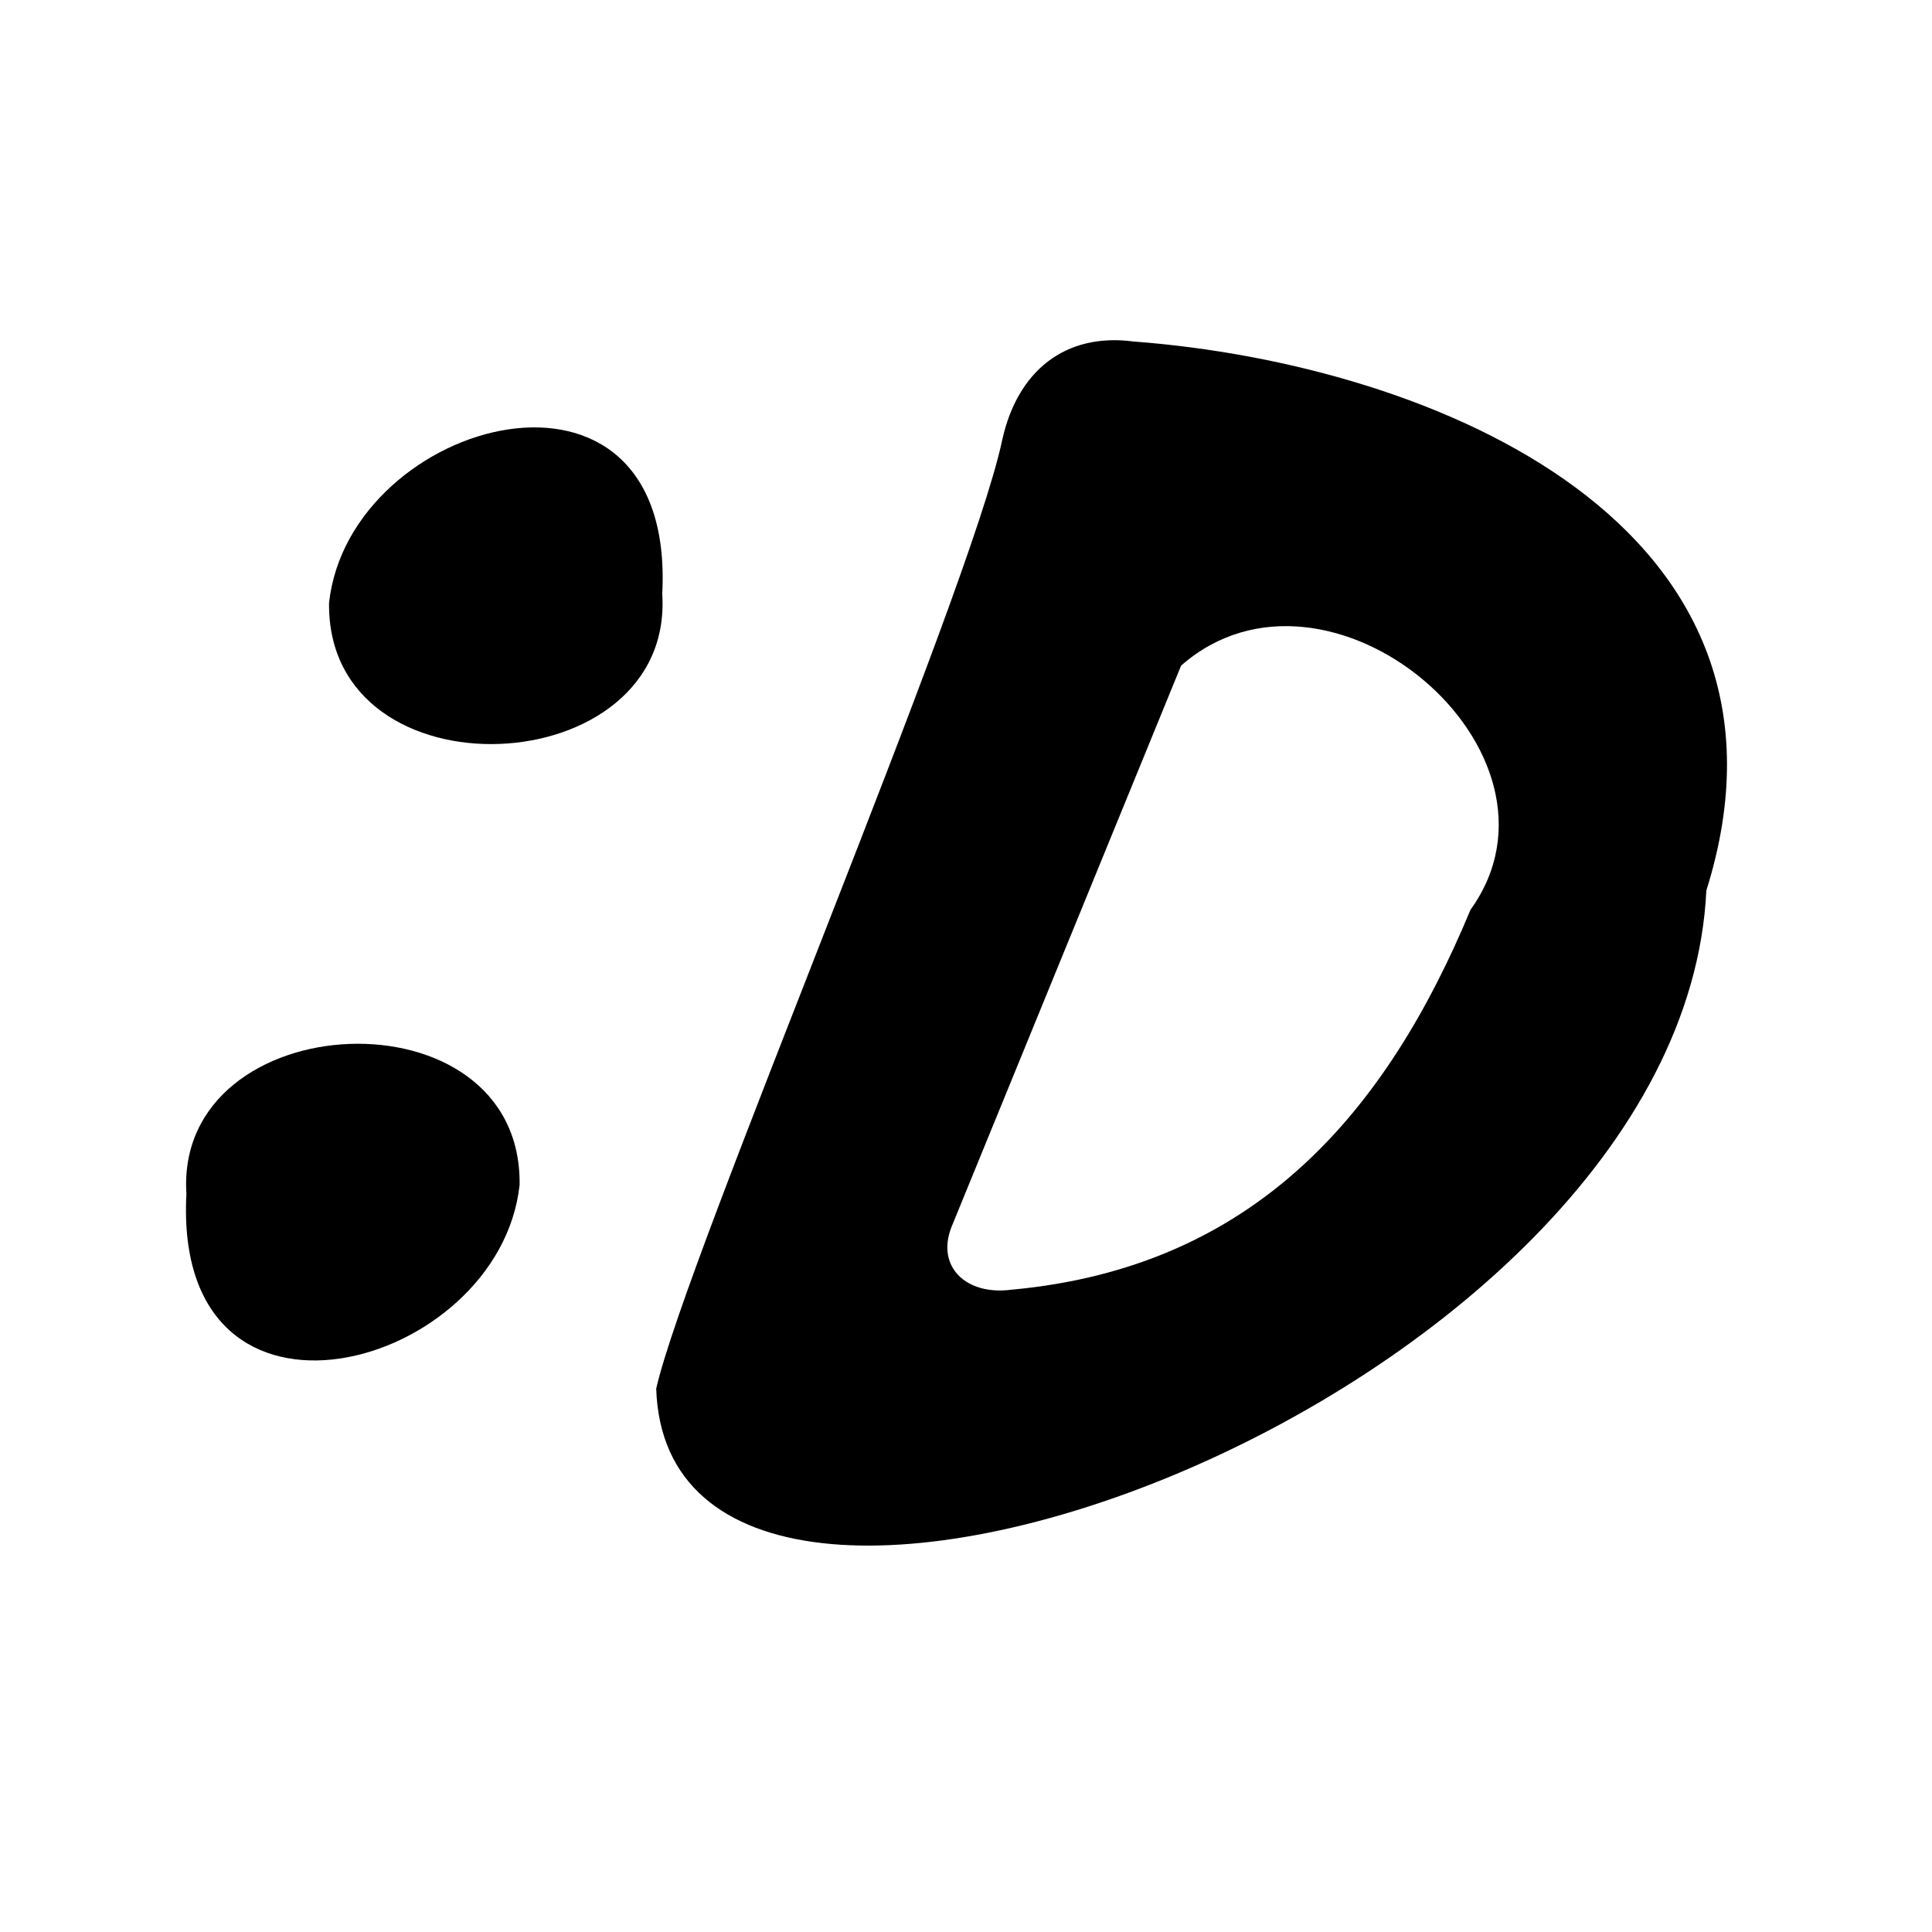
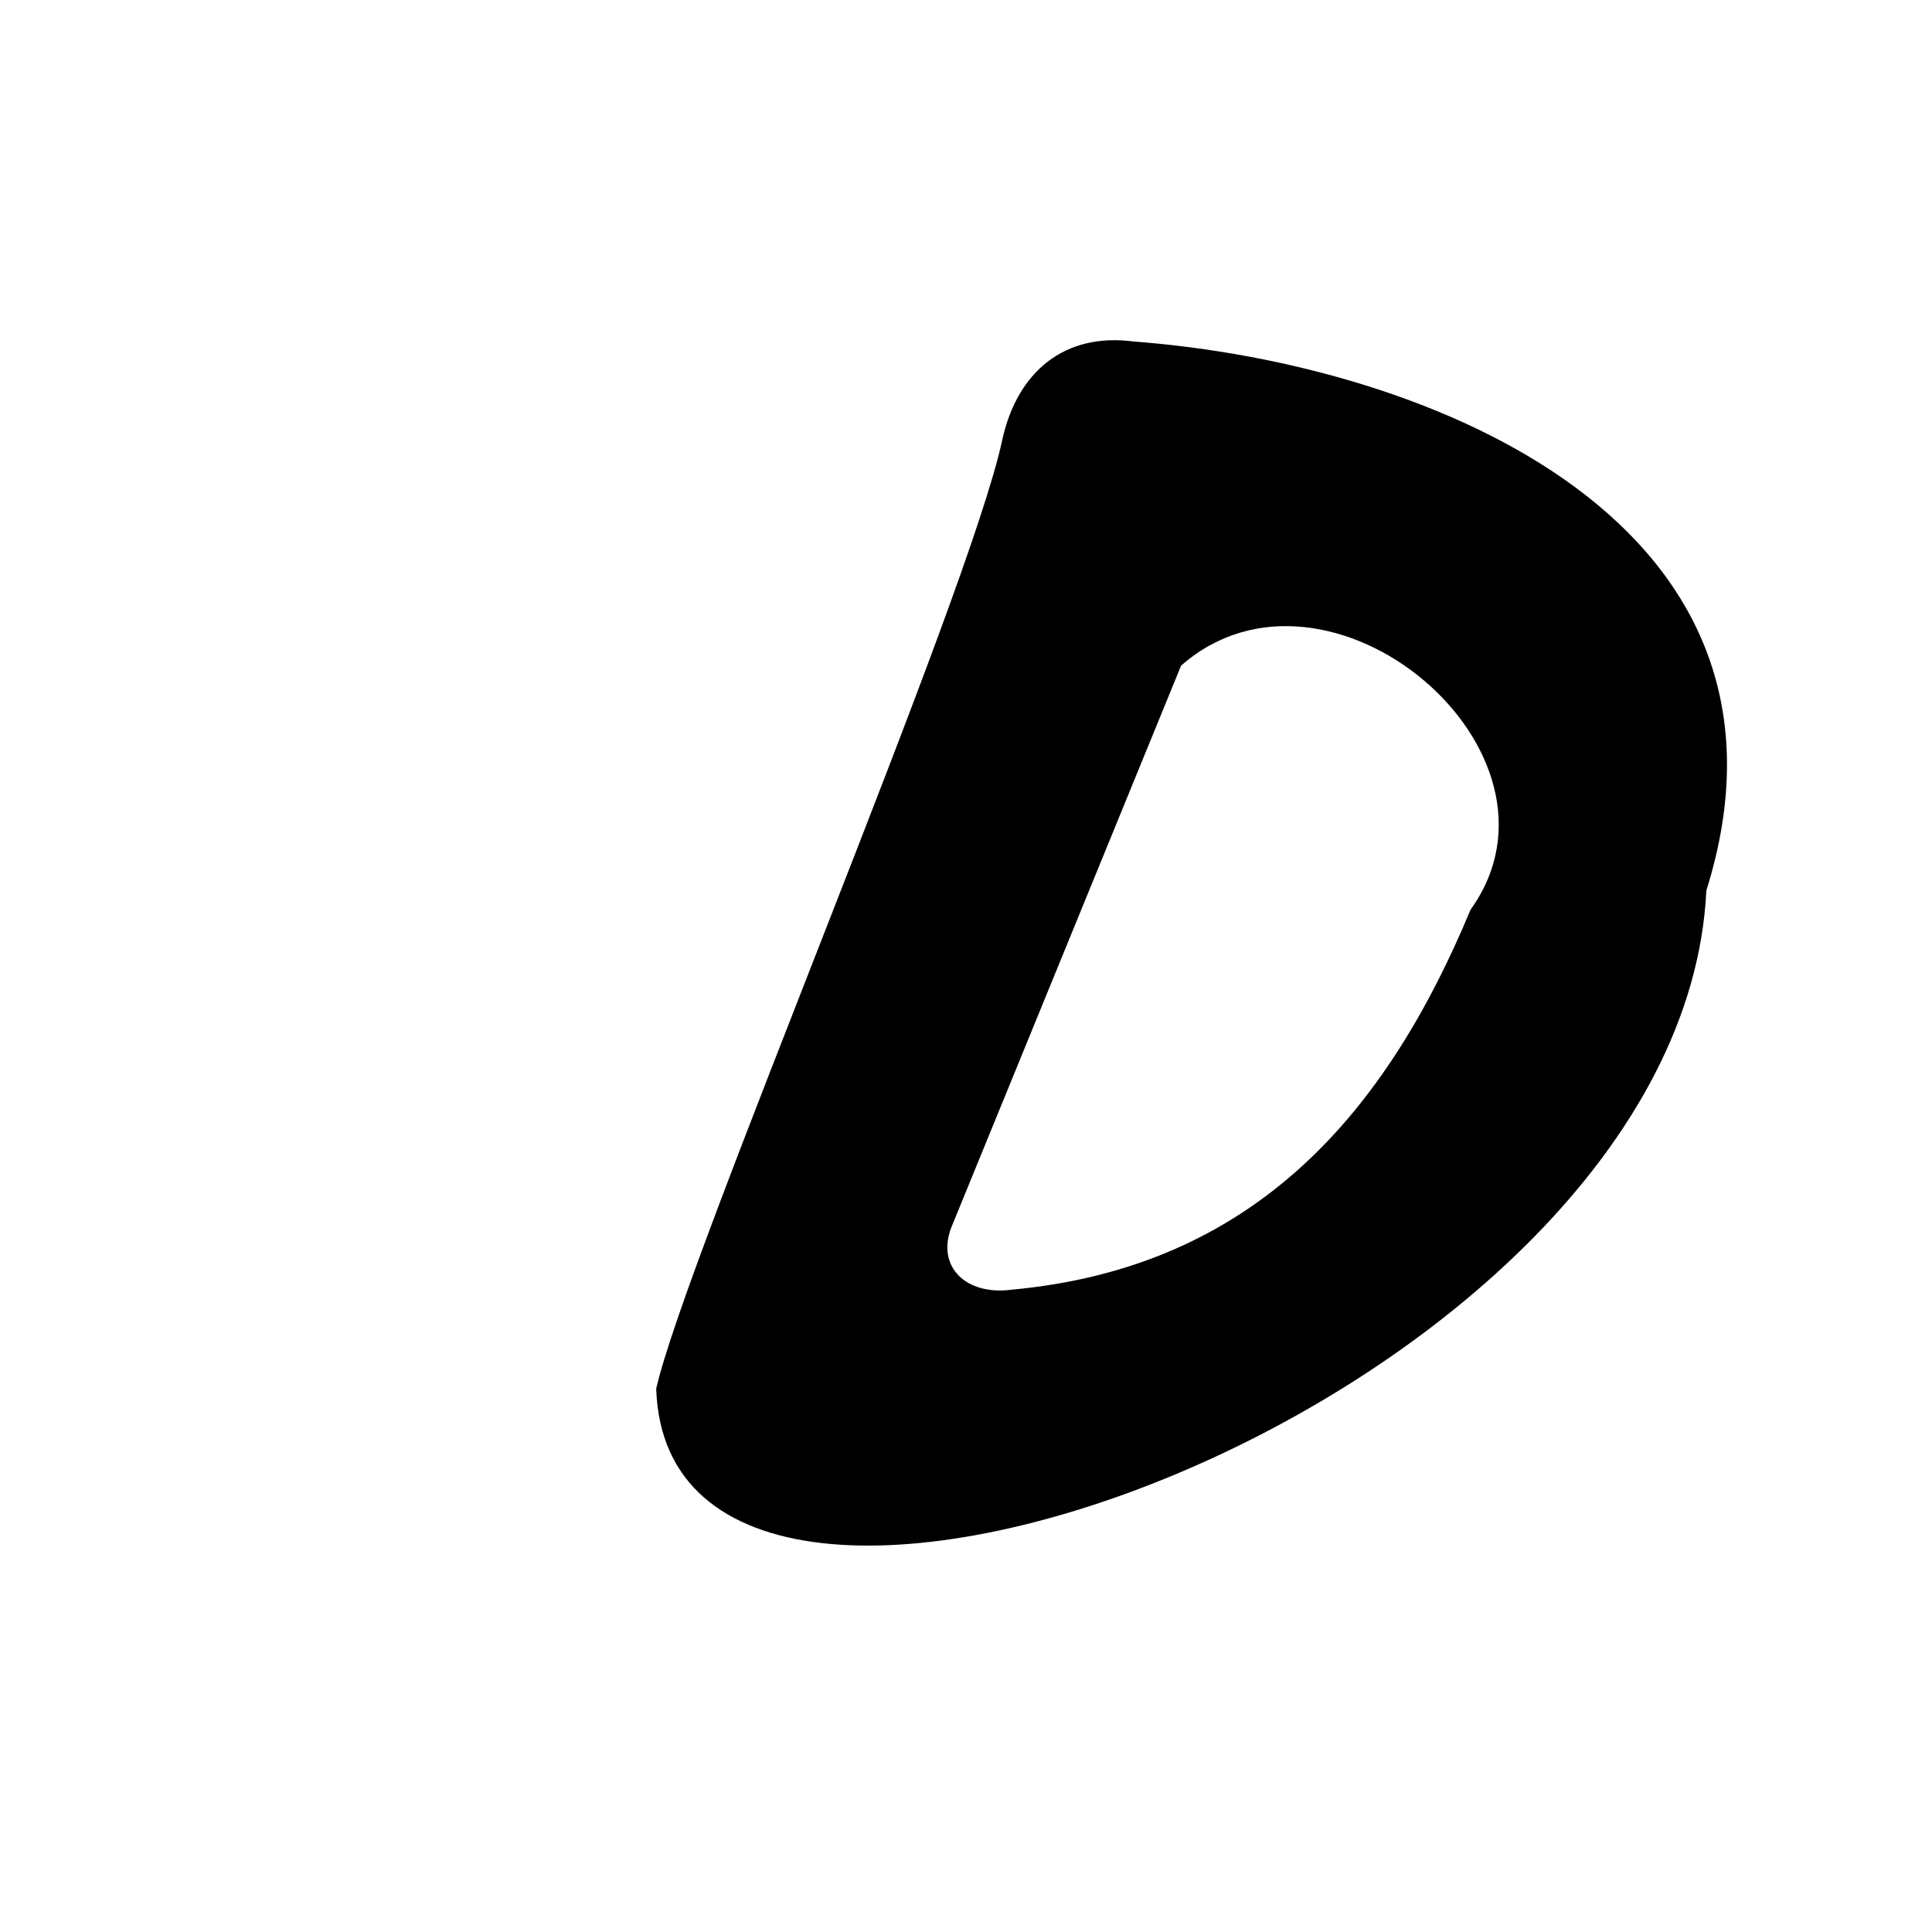
<svg xmlns="http://www.w3.org/2000/svg" version="1.1" id="Logo_D" x="0px" y="0px" viewBox="0 0 512 512" style="enable-background:new 0 0 512 512;" xml:space="preserve">
  <g>
    <g>
-       <path d="M87.2,159.8c5.3-49.1,92-72.8,88.3-2.4C178.8,207.8,86.6,212.2,87.2,159.8z" />
-       <path d="M137.7,314c-5.3,49.1-92,72.8-88.3,2.4C46.2,266,138.4,261.6,137.7,314z" />
-     </g>
+       </g>
    <path d="M173.9,368c7.9-34.8,83-210.3,91.7-251.4c4-18.2,16.6-28.5,34.8-26.1c79.6,6,182.2,48.7,151.8,145.5   C445.7,371.4,177.2,468.8,173.9,368z M389.7,241.1c30.1-41.9-37.8-98.9-76.7-64.7c0,0-60.9,148.9-60.9,148.9   c-4,10.5,4,18,15.8,16.5C332.8,335.9,367.5,294.5,389.7,241.1z" />
  </g>
</svg>